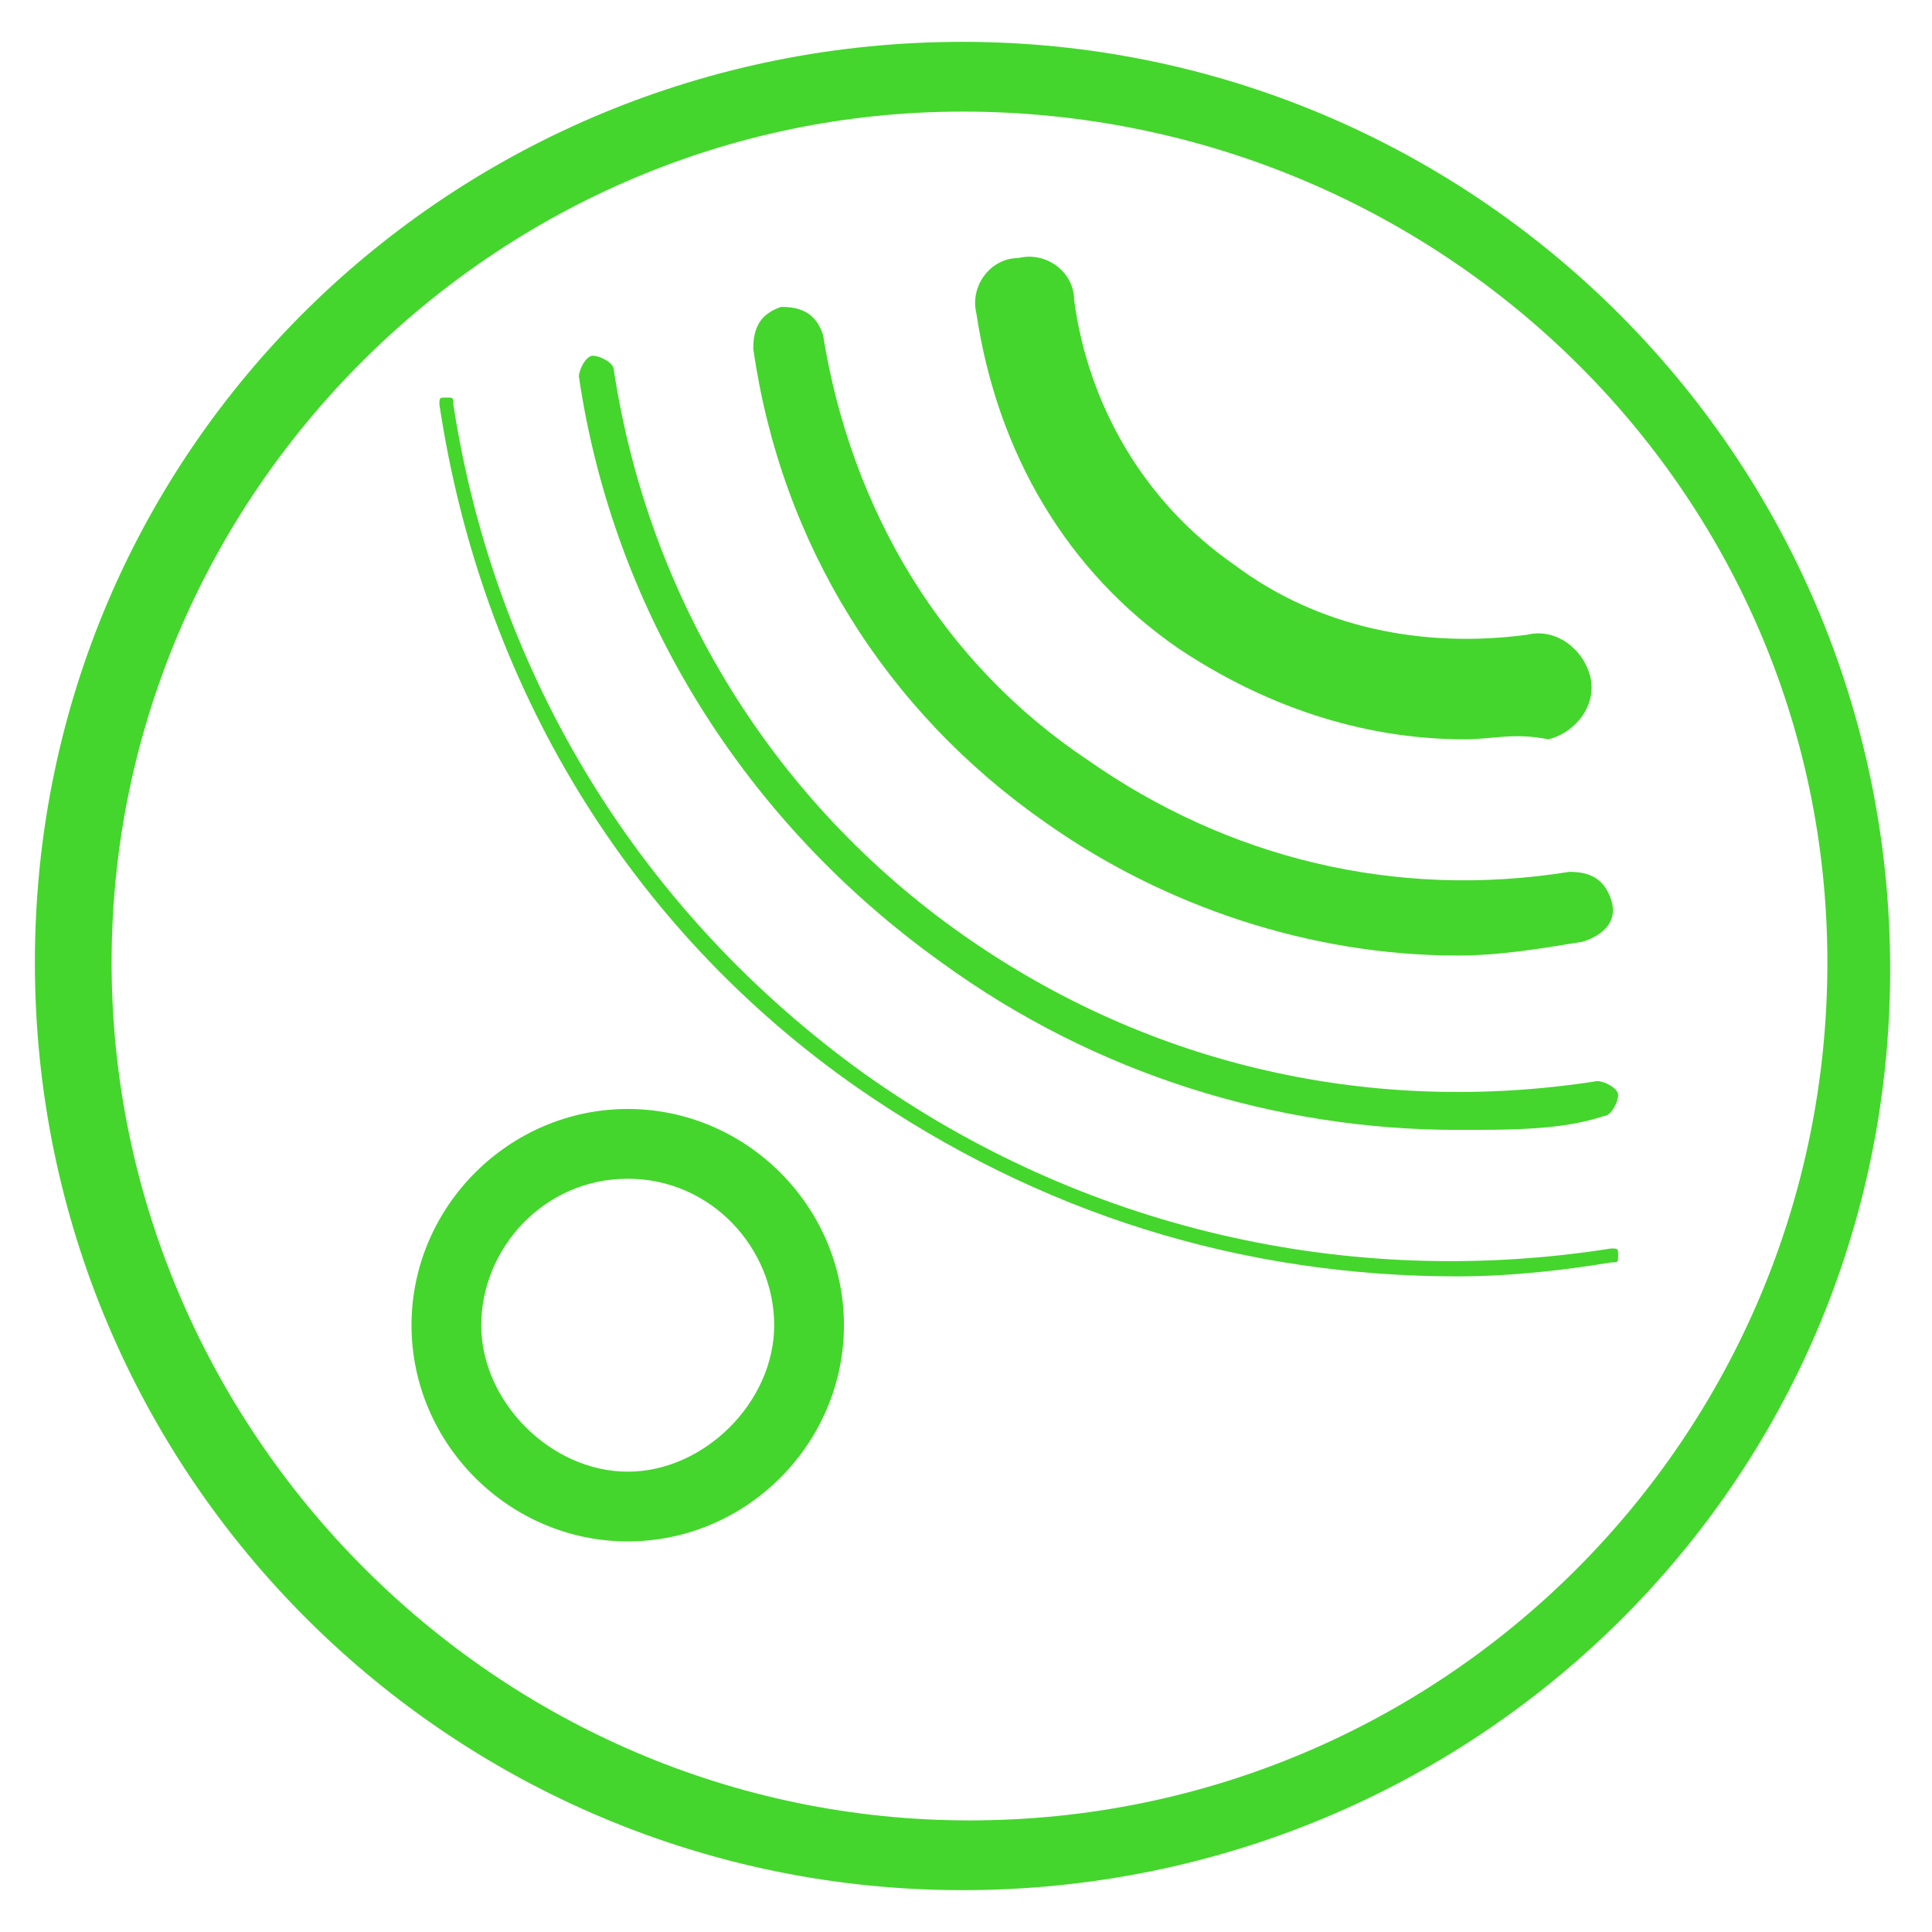
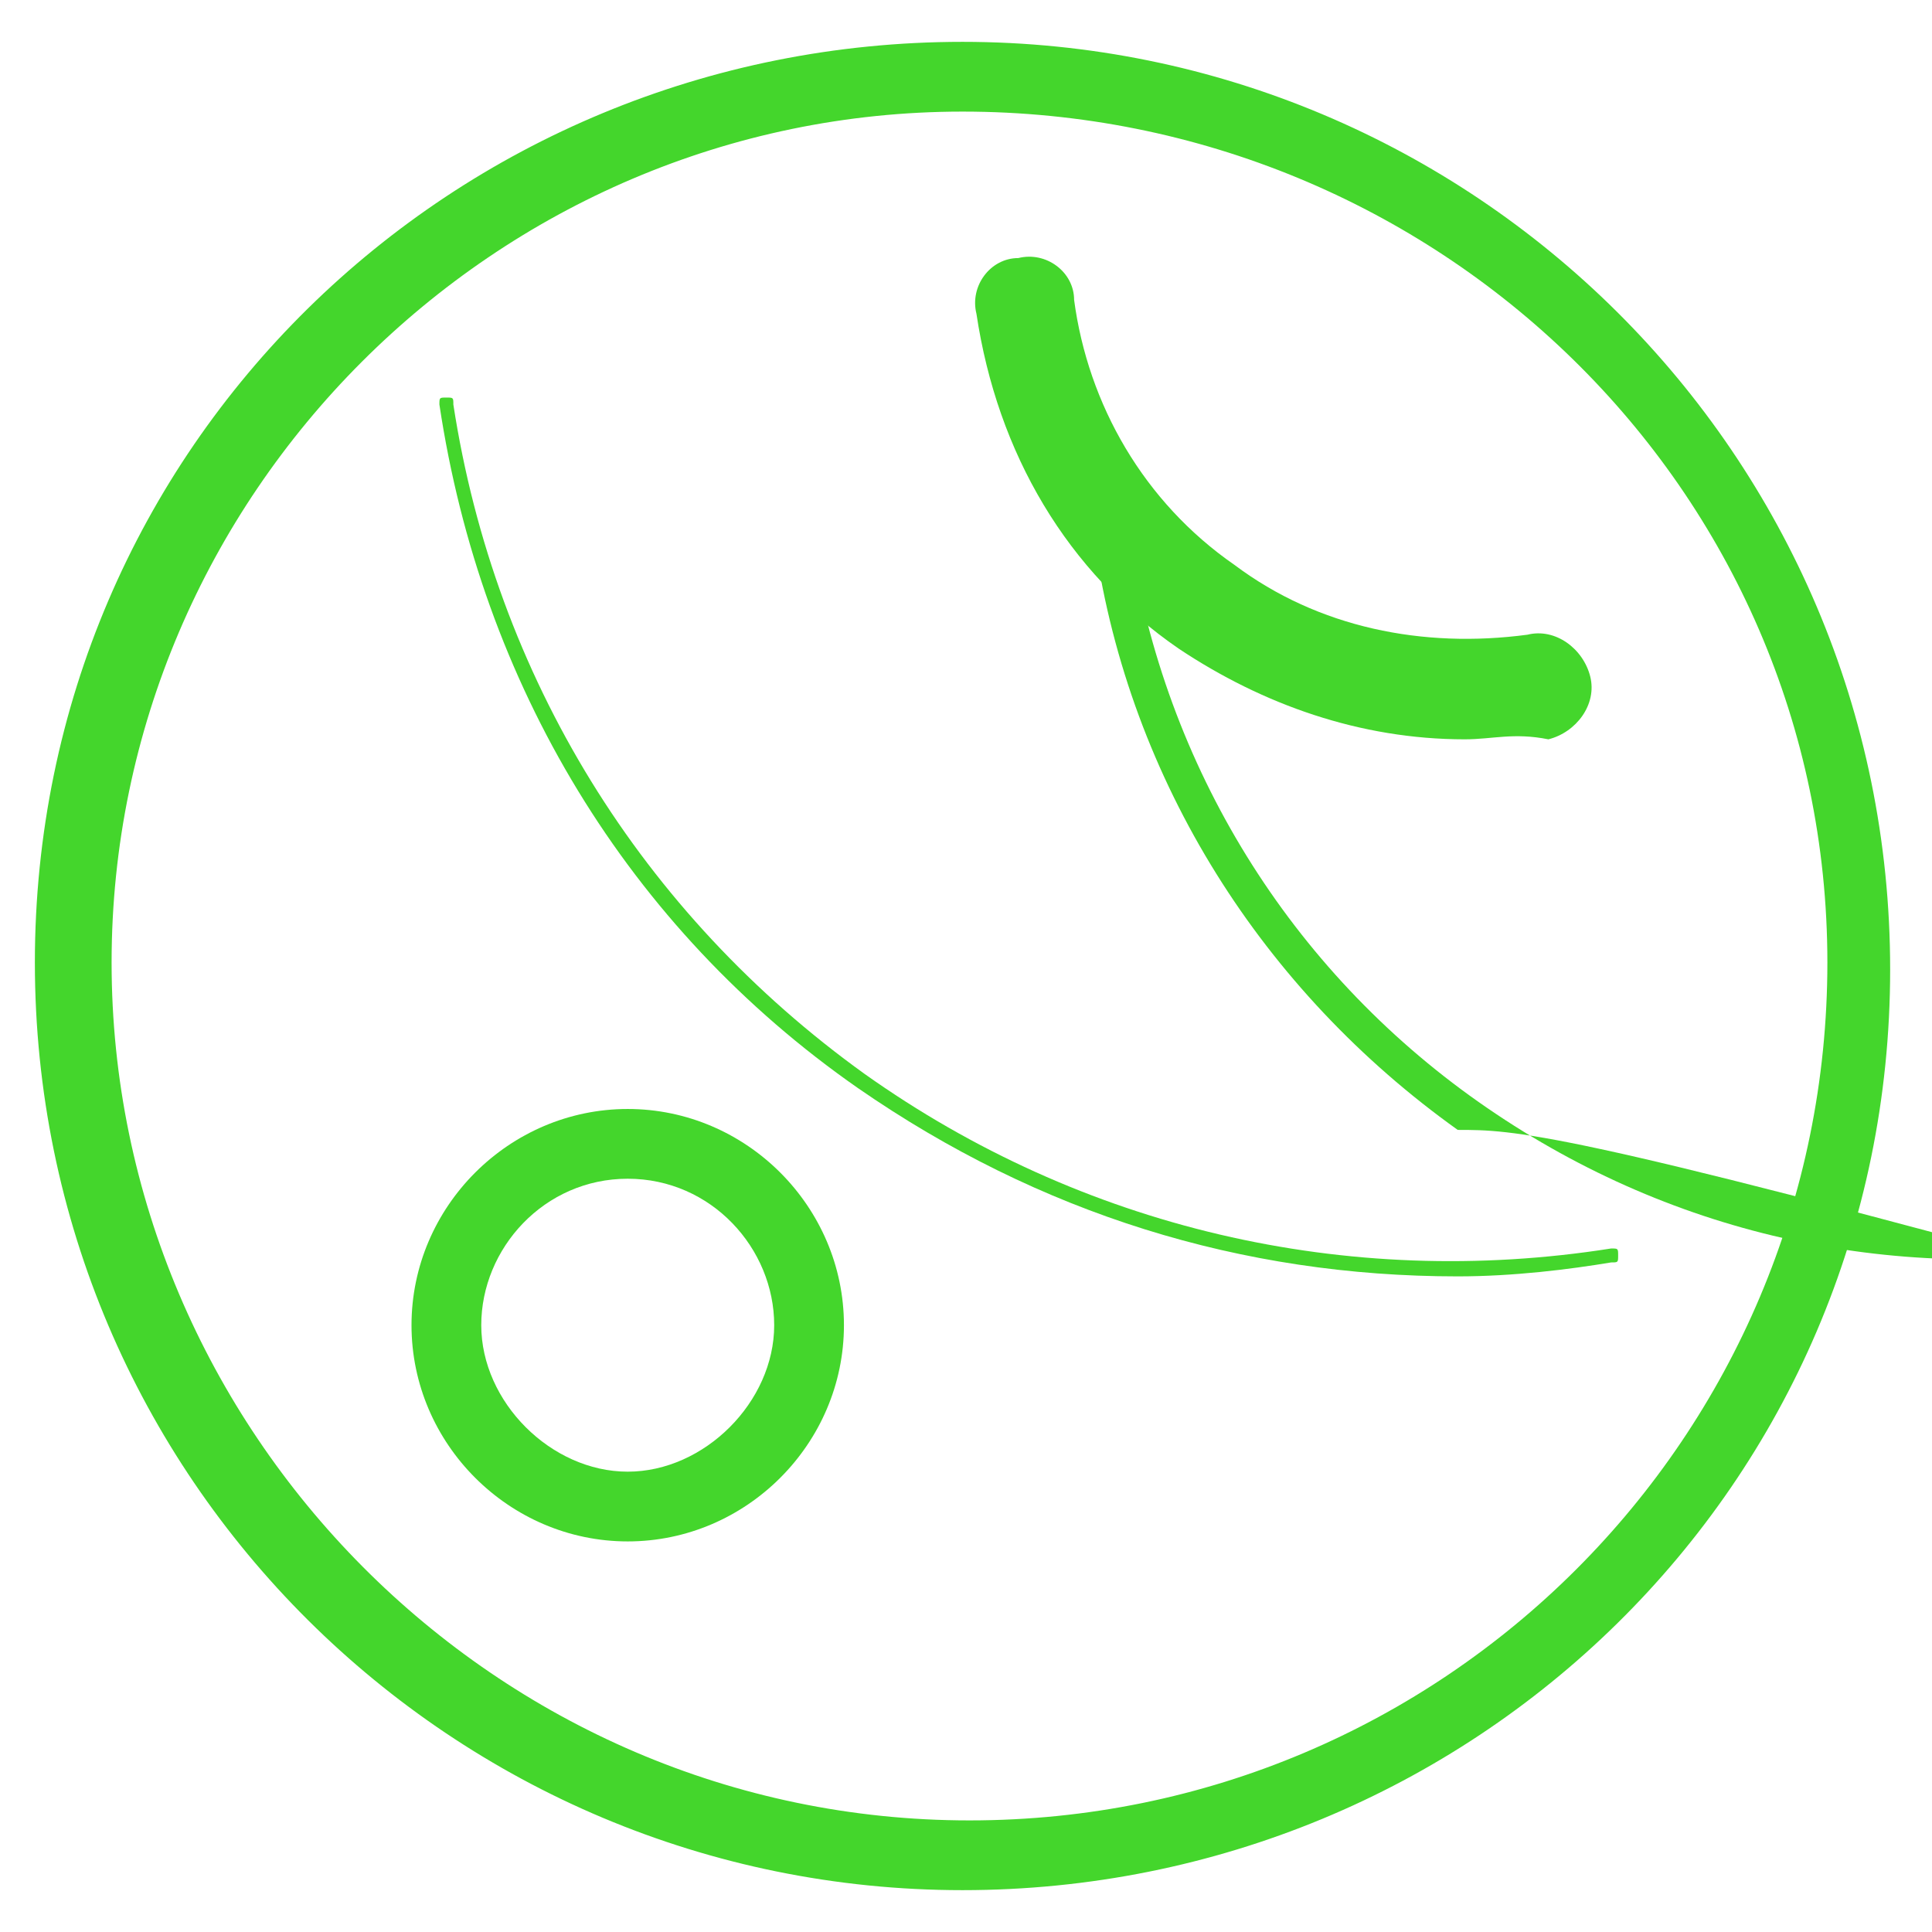
<svg xmlns="http://www.w3.org/2000/svg" id="Layer_1" x="0px" y="0px" viewBox="0 0 27.7 27.7" style="enable-background:new 0 0 27.7 27.7;" xml:space="preserve">
  <style type="text/css">	.st0{fill:#44D62C;}</style>
  <g>
    <g>
      <path class="st0" d="M13.8,27.1c-7.3,0-13.3-5.9-13.3-13.3S6.5,0.6,13.8,0.6s13.3,5.9,13.3,13.3S21.1,27.1,13.8,27.1z M13.8,1.6   C7.1,1.6,1.6,7.1,1.6,13.8s5.5,12.3,12.3,12.3s12.3-5.5,12.3-12.3S20.6,1.6,13.8,1.6z" />
    </g>
  </g>
  <g>
    <g>
      <path class="st0" d="M21,10.6c-1.5,0-2.9-0.5-4.1-1.3c-1.6-1.1-2.6-2.8-2.9-4.8c-0.1-0.4,0.2-0.8,0.6-0.8c0.4-0.1,0.8,0.2,0.8,0.6   c0.2,1.5,1,2.9,2.3,3.8c1.2,0.9,2.7,1.2,4.2,1c0.4-0.1,0.8,0.2,0.9,0.6c0.1,0.4-0.2,0.8-0.6,0.9C21.7,10.5,21.4,10.6,21,10.6z" />
    </g>
    <g>
-       <path class="st0" d="M20.9,13.7c-2.1,0-4.2-0.7-5.9-1.9c-2.3-1.6-3.8-4-4.2-6.8c0-0.3,0.1-0.5,0.4-0.6c0.3,0,0.5,0.1,0.6,0.4   c0.4,2.5,1.7,4.7,3.8,6.1c2,1.4,4.4,2,6.9,1.6c0.3,0,0.5,0.1,0.6,0.4s-0.1,0.5-0.4,0.6C22.1,13.6,21.5,13.7,20.9,13.7z" />
-     </g>
+       </g>
    <g>
-       <path class="st0" d="M20.9,16.2c-2.6,0-5.2-0.8-7.4-2.4c-2.8-2-4.7-5-5.2-8.4c0-0.1,0.1-0.3,0.2-0.3c0.1,0,0.3,0.1,0.3,0.2   c0.5,3.3,2.3,6.2,5,8.1c2.7,1.9,5.9,2.6,9.1,2.1c0.1,0,0.3,0.1,0.3,0.2c0,0.1-0.1,0.3-0.2,0.3C22.4,16.2,21.7,16.2,20.9,16.2z" />
+       <path class="st0" d="M20.9,16.2c-2.8-2-4.7-5-5.2-8.4c0-0.1,0.1-0.3,0.2-0.3c0.1,0,0.3,0.1,0.3,0.2   c0.5,3.3,2.3,6.2,5,8.1c2.7,1.9,5.9,2.6,9.1,2.1c0.1,0,0.3,0.1,0.3,0.2c0,0.1-0.1,0.3-0.2,0.3C22.4,16.2,21.7,16.2,20.9,16.2z" />
    </g>
    <g>
      <path class="st0" d="M20.9,18.3c-3.1,0-6-0.9-8.6-2.7c-3.3-2.3-5.4-5.8-6-9.8c0-0.1,0-0.1,0.1-0.1c0.1,0,0.1,0,0.1,0.1   c0.6,3.9,2.7,7.3,5.9,9.6c3.1,2.2,6.9,3.1,10.7,2.5c0.1,0,0.1,0,0.1,0.1c0,0.1,0,0.1-0.1,0.1C22.5,18.2,21.7,18.3,20.9,18.3z" />
    </g>
  </g>
  <g>
    <path class="st0" d="M9,22.1c-1.7,0-3.1-1.4-3.1-3.1s1.4-3.1,3.1-3.1s3.1,1.4,3.1,3.1S10.7,22.1,9,22.1z M9,16.9  c-1.2,0-2.1,1-2.1,2.1s1,2.1,2.1,2.1s2.1-1,2.1-2.1S10.2,16.9,9,16.9z" />
  </g>
</svg>